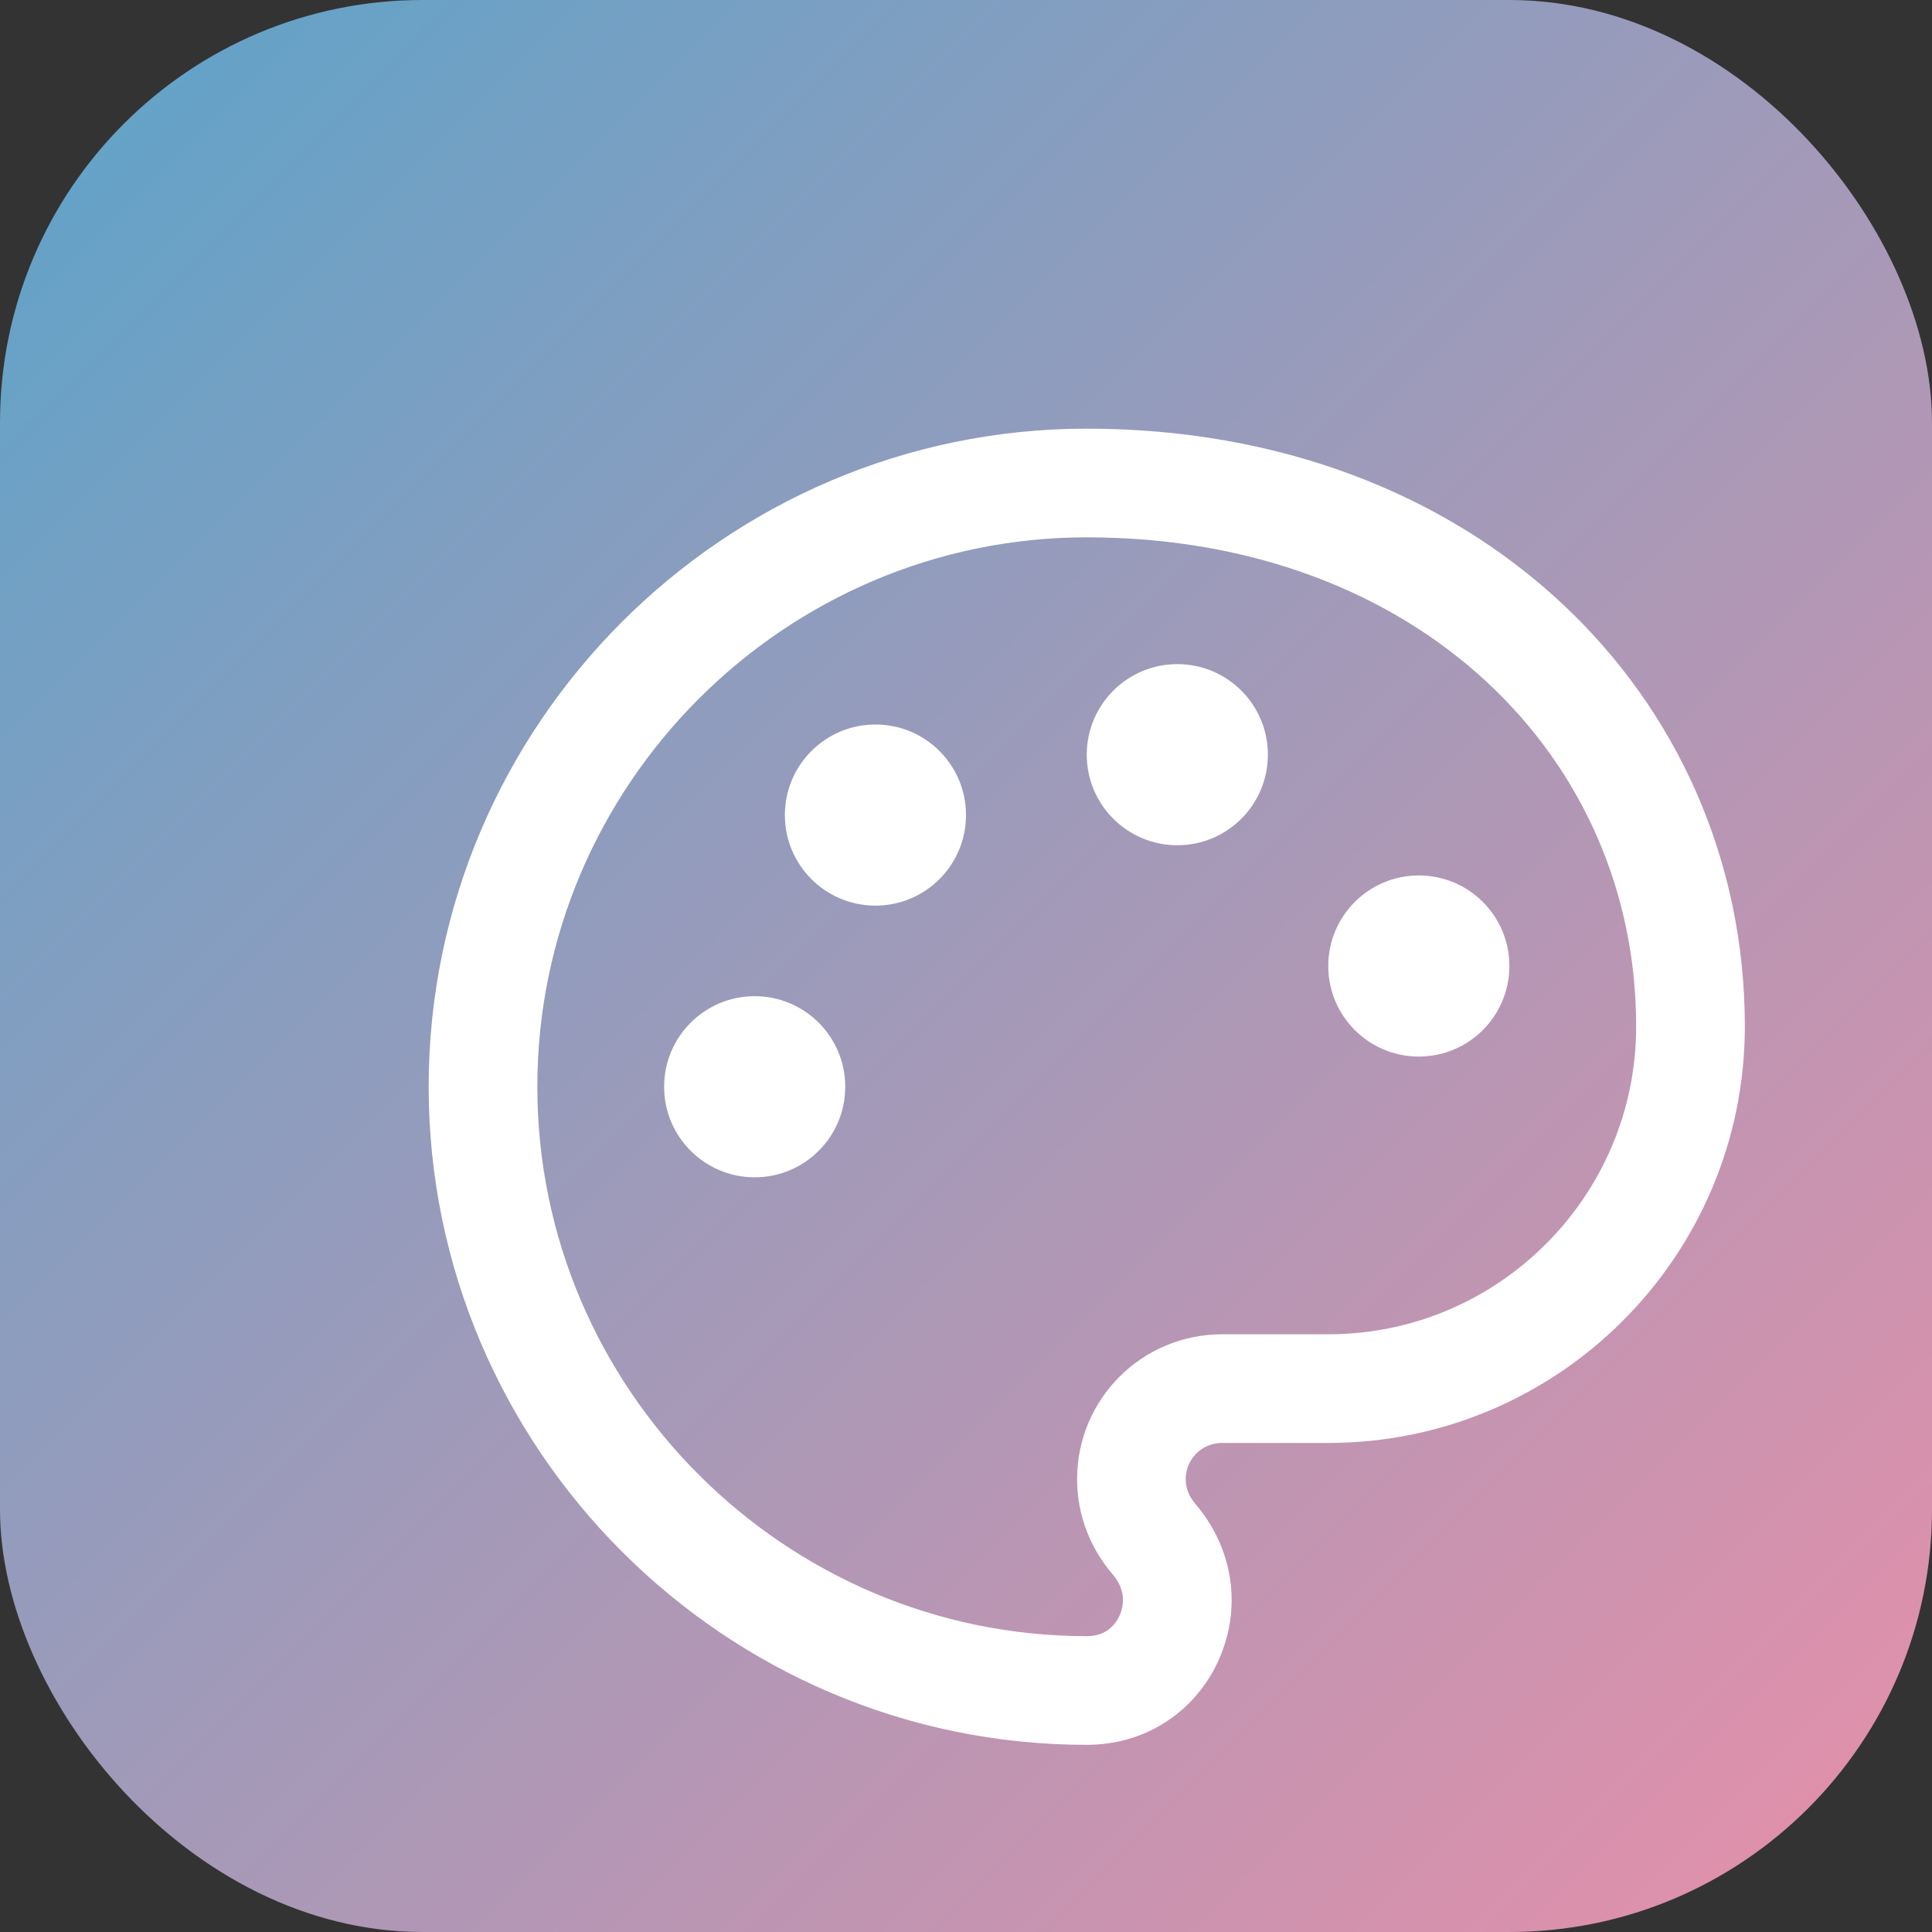
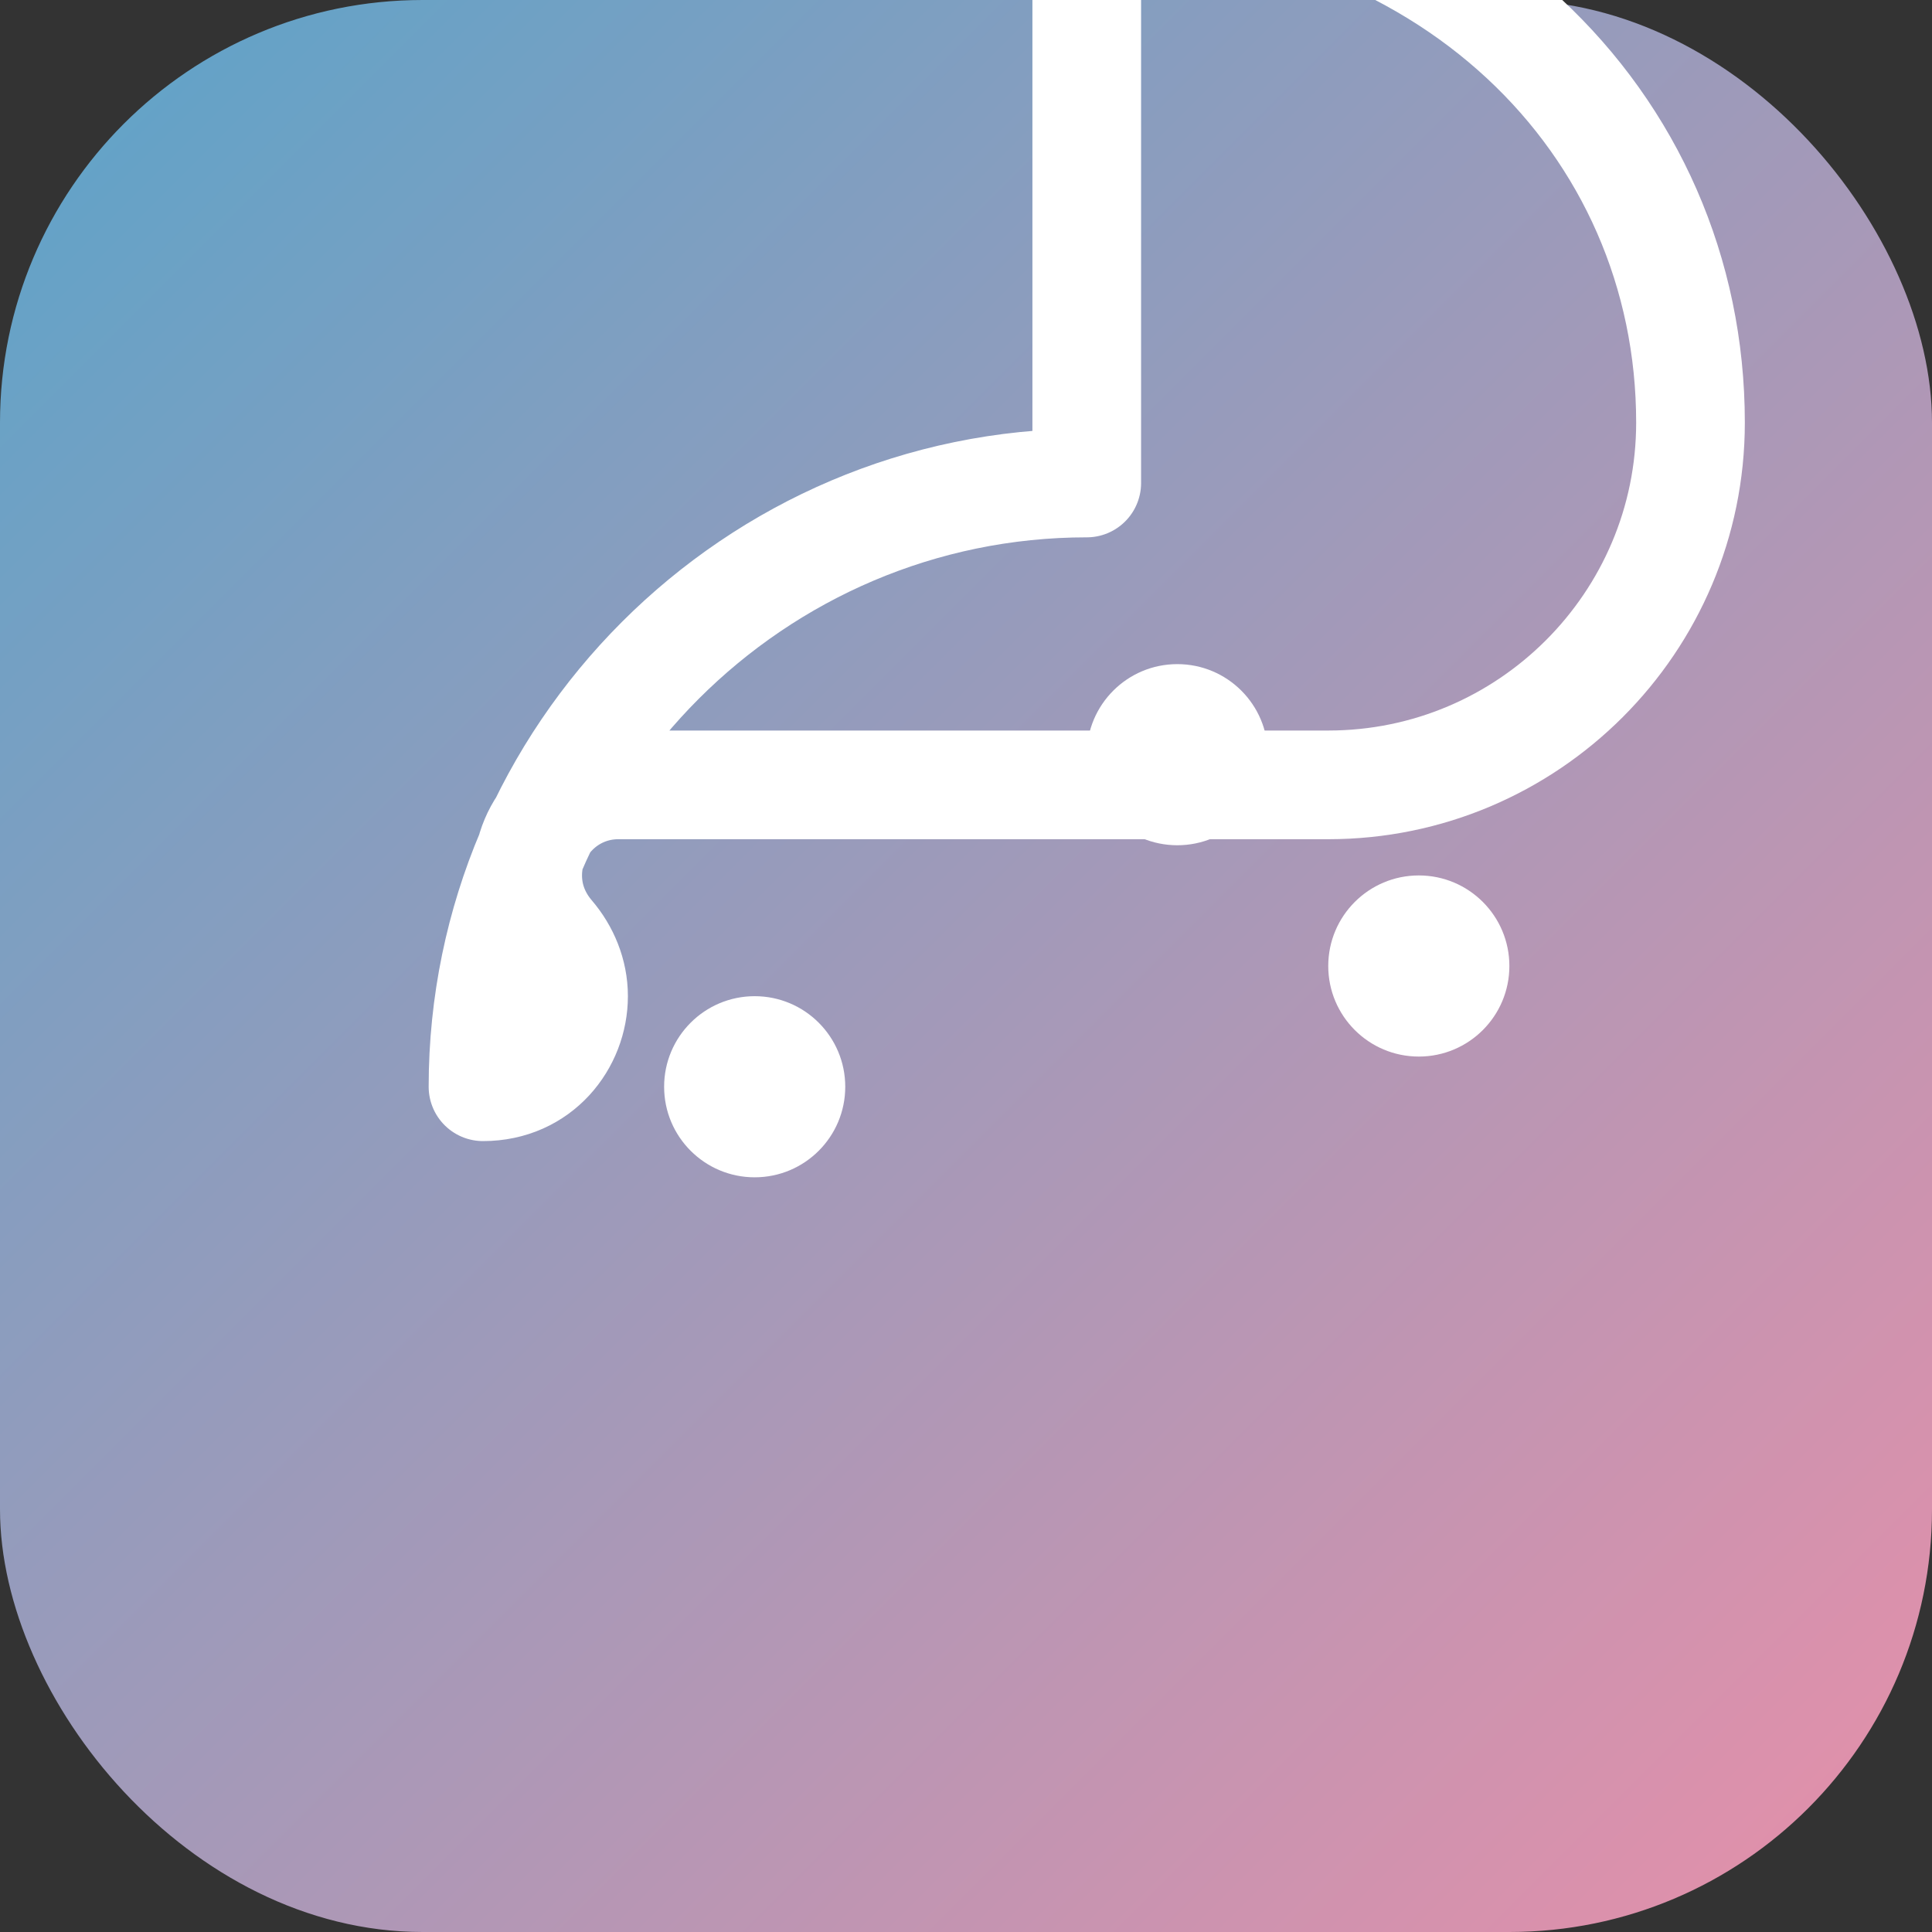
<svg xmlns="http://www.w3.org/2000/svg" viewBox="0 0 32 32">
  <rect x="0" y="0" width="32" height="32" fill="#333333" stroke="none" />
  <defs>
    <linearGradient id="grad" x1="0%" y1="0%" x2="100%" y2="100%">
      <stop offset="0%" style="stop-color:#5ba4c9" />
      <stop offset="100%" style="stop-color:#e88fa9" />
    </linearGradient>
  </defs>
  <rect width="32" height="32" rx="7" fill="url(#grad)" />
  <g fill="none" stroke="white" stroke-width="1.8" stroke-linecap="round" stroke-linejoin="round" transform="translate(6, 6)">
    <circle cx="13.5" cy="6.5" r="1.5" fill="white" stroke="none" />
    <circle cx="17.5" cy="10" r="1.5" fill="white" stroke="none" />
-     <circle cx="8.5" cy="7.5" r="1.5" fill="white" stroke="none" />
    <circle cx="6.5" cy="12" r="1.5" fill="white" stroke="none" />
-     <path d="M12 2C6.5 2 2 6.5 2 12s4.5 10 10 10c.93 0 1.5-.75 1.5-1.5 0-.38-.15-.73-.38-1-.24-.28-.38-.62-.38-1 0-.83.67-1.5 1.5-1.5H16c3.31 0 6-2.69 6-6 0-4.97-4.03-9-10-9z" />
+     <path d="M12 2C6.5 2 2 6.5 2 12c.93 0 1.5-.75 1.5-1.5 0-.38-.15-.73-.38-1-.24-.28-.38-.62-.38-1 0-.83.67-1.5 1.5-1.5H16c3.31 0 6-2.69 6-6 0-4.97-4.03-9-10-9z" />
  </g>
</svg>